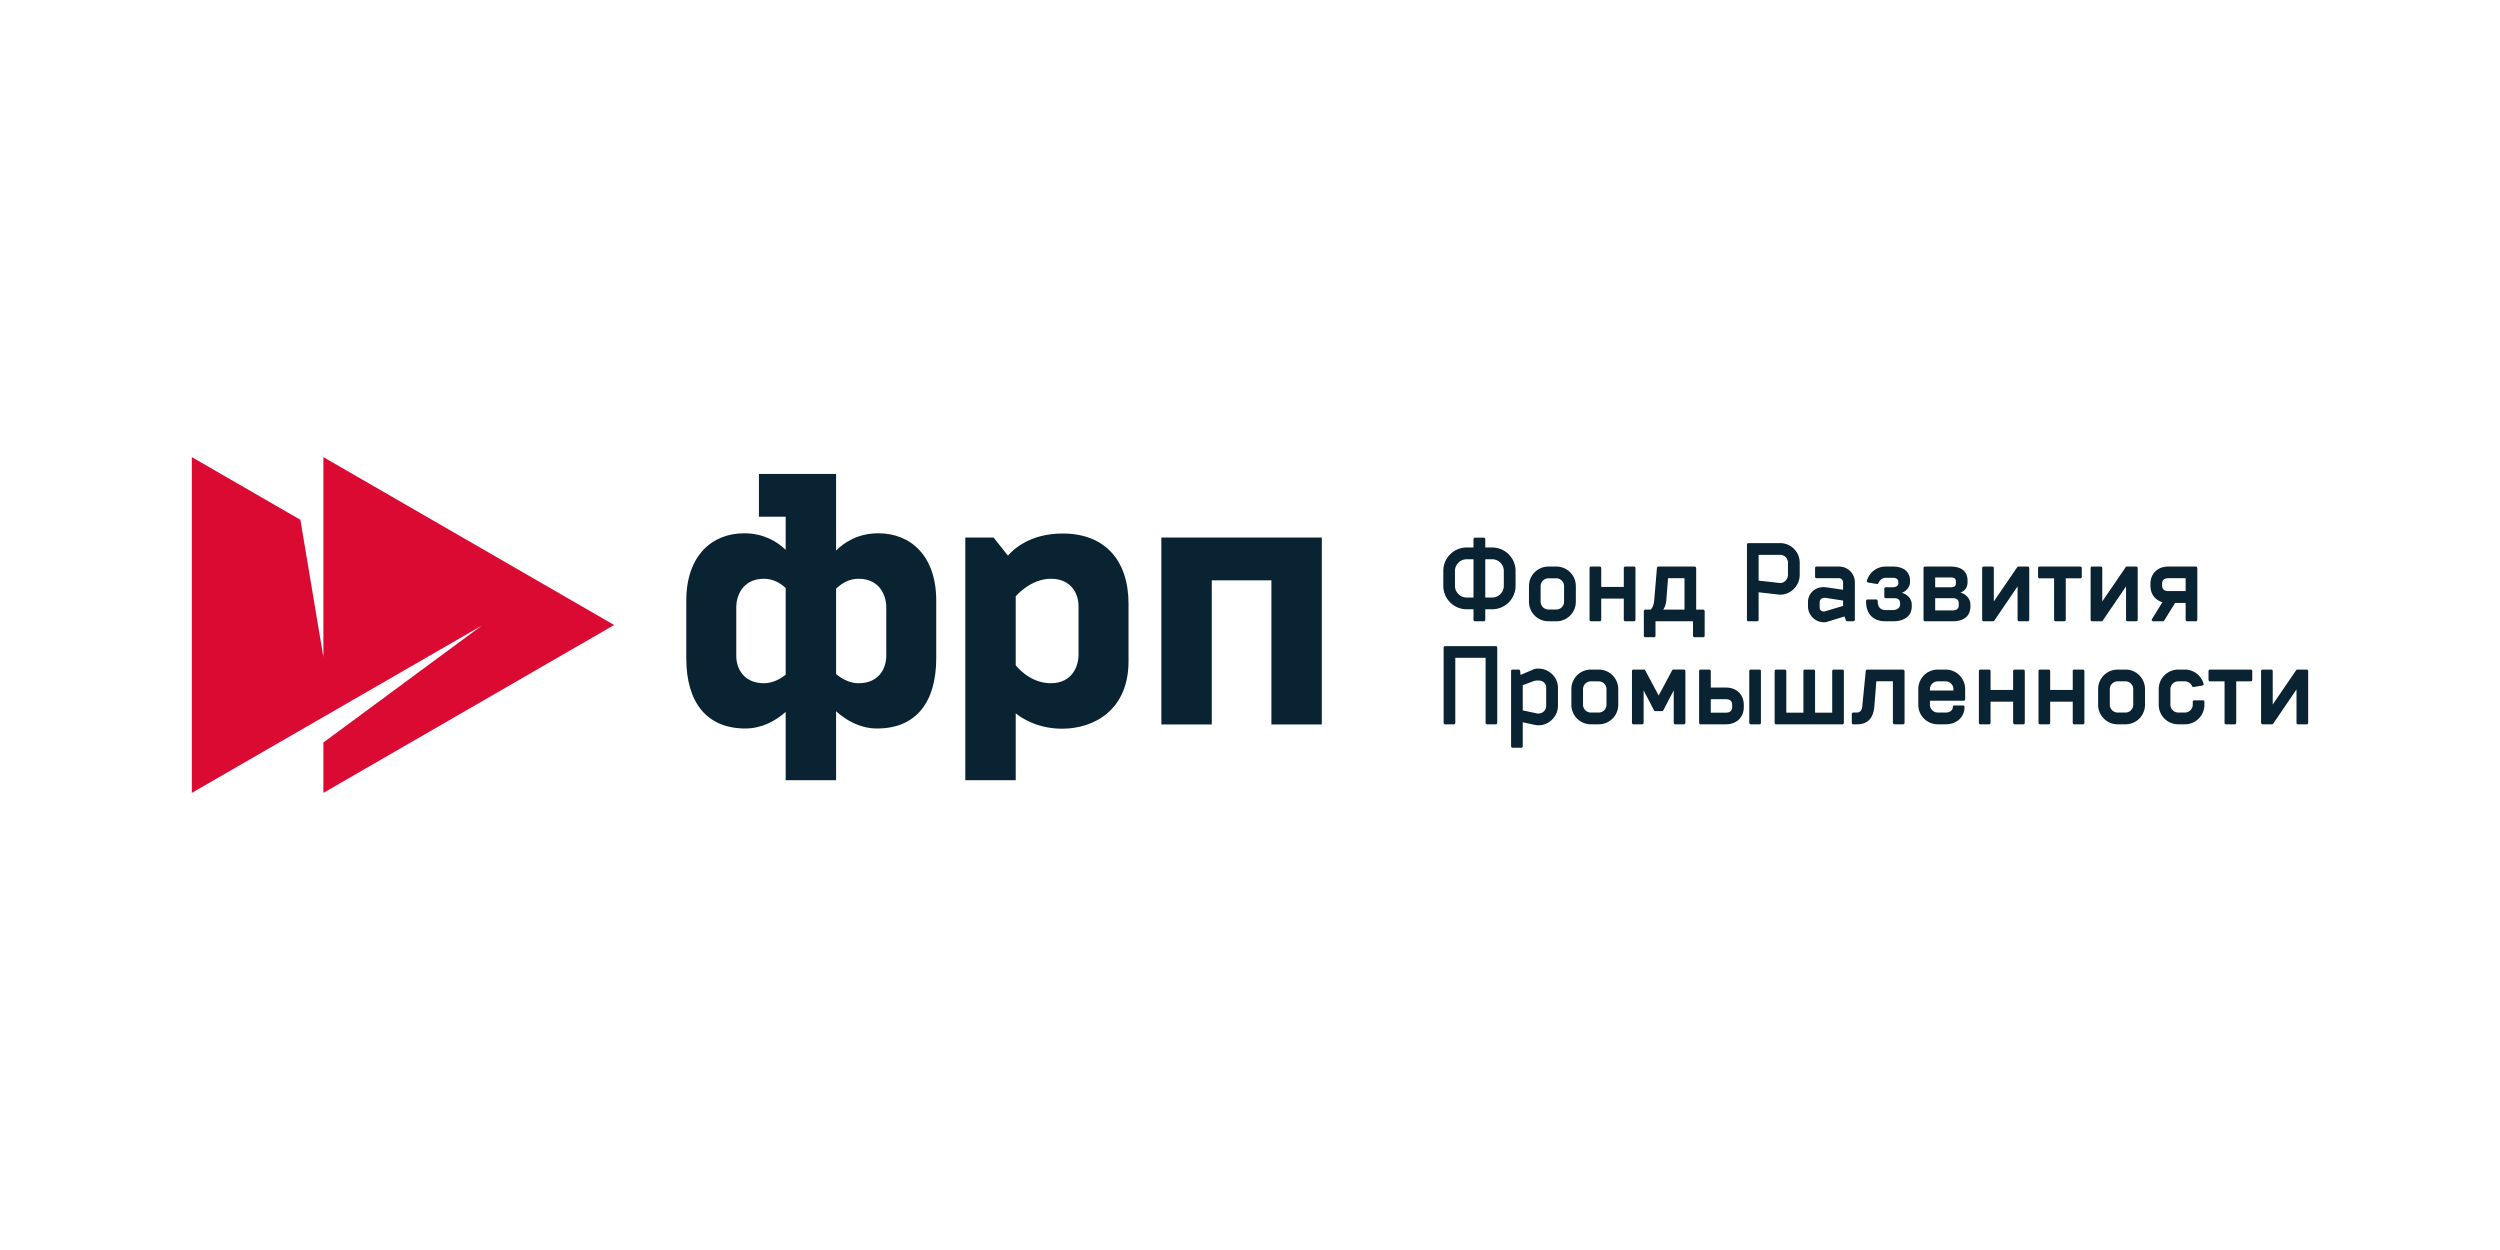
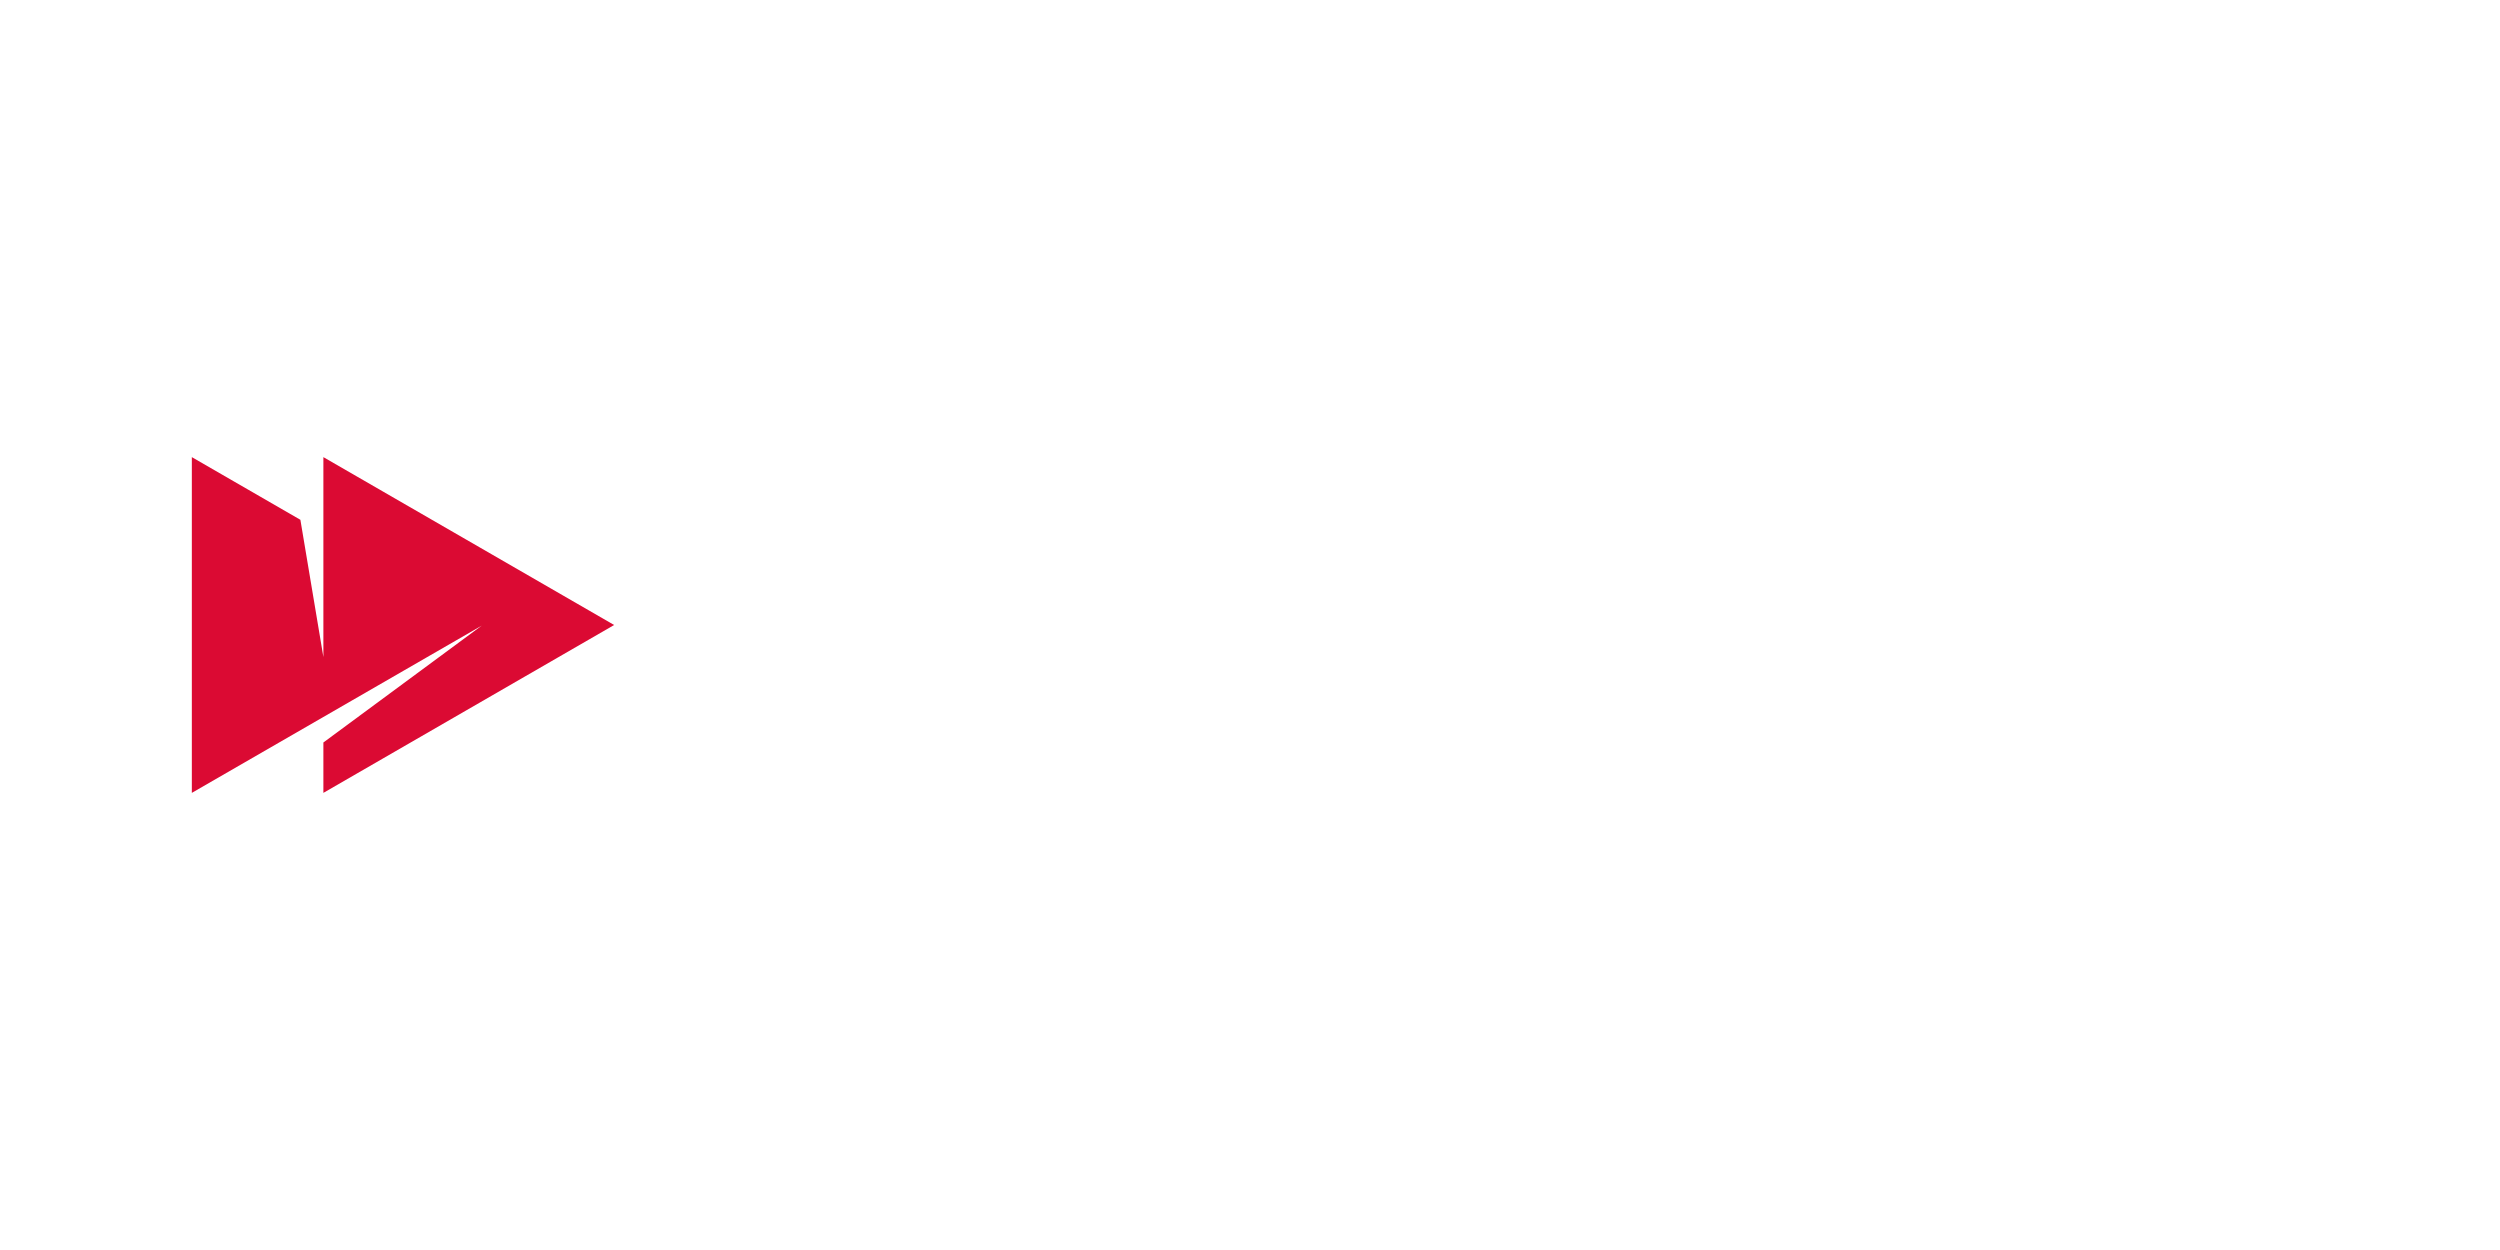
<svg xmlns="http://www.w3.org/2000/svg" viewBox="0 0 300 150" xml:space="preserve">
  <g fill="#0A2332">
-     <path d="M178.062 74.554h-1.072c-.092 0-.17-.078-.17-.183v-1.257h-.812a2.807 2.807 0 0 1-2.812-2.811V68.51a2.809 2.809 0 0 1 2.812-2.814h.812v-.993c0-.104.078-.183.17-.183h1.072c.092 0 .17.079.17.183v.993h.825a2.816 2.816 0 0 1 2.812 2.814v1.793a2.815 2.815 0 0 1-2.812 2.811h-.825v1.257c0 .105-.078.183-.17.183m-2.054-2.852h.812v-4.591h-.812c-.772 0-1.413.627-1.413 1.4v1.792c0 .772.641 1.4 1.413 1.4m4.448-3.193a1.4 1.4 0 0 0-1.4-1.4h-.824v4.592h.825a1.4 1.4 0 0 0 1.4-1.4V68.51zM189.101 72.212a2.34 2.34 0 0 1-2.342 2.342h-.942a2.34 2.34 0 0 1-2.341-2.342v-1.884a2.34 2.34 0 0 1 2.341-2.342h.942a2.34 2.34 0 0 1 2.342 2.342v1.884zm-1.413-1.884a.932.932 0 0 0-.929-.928h-.942a.944.944 0 0 0-.942.928v1.884c0 .51.432.93.942.93h.942c.51 0 .929-.42.929-.93v-1.884zM190.748 68.17c0-.104.078-.184.17-.184h1.06c.09 0 .17.08.17.184v2.263h2.707V68.17a.18.18 0 0 1 .184-.184h1.046c.092 0 .17.08.17.184v6.201c0 .105-.078.183-.17.183h-1.046a.18.18 0 0 1-.184-.183v-2.538h-2.708v2.538c0 .105-.079.183-.17.183h-1.06c-.091 0-.17-.078-.17-.183v-6.2zM198.66 74.554v1.727a.178.178 0 0 1-.183.183h-1.046c-.091 0-.17-.078-.17-.183v-2.944c0-.104.104-.182.196-.182h.628c.222-.236.38-.629.419-1.1l.326-3.885c.014-.104.08-.183.17-.183h4.344c.091 0 .183.079.197.183v4.985h.824c.09 0 .183.078.196.182v2.944c0 .105-.078.183-.17.183h-1.047a.178.178 0 0 1-.183-.183v-1.727h-4.5zm1.296-2.499c-.026.287-.13.785-.379 1.1h2.563v-3.769h-1.975l-.209 2.67zM213.624 71.362c-.156 0-.38-.04-.627-.065l-1.963-.223v3.298c0 .104-.08.182-.17.182h-1.06c-.091 0-.17-.078-.17-.182v-9.015c0-.105.079-.183.17-.183h3.82a2.348 2.348 0 0 1 2.342 2.342v1.465c0 1.295-1.06 2.381-2.342 2.381m.93-3.846c0-.51-.42-.93-.93-.93h-2.59v3.089l2.015.222c.21.026.445.065.575.065.51 0 .93-.457.93-.981v-1.465zM217.978 69.386c-.092 0-.17-.078-.17-.182V68.17c0-.106.078-.184.17-.184h2.695c1.06 0 1.91.836 1.91 1.897v4.488a.178.178 0 0 1-.183.182h-.72c-.09 0-.143-.026-.182-.144l-.158-.431-2.132.654c-.144.039-.275.039-.367.039-1.02 0-1.883-.877-1.883-1.91v-.523c0-1.034.85-1.78 1.844-1.78.106 0 .236 0 .393.027l1.975.287v-.89a.497.497 0 0 0-.497-.497h-2.695zm3.192 2.682-2.028-.314c-.104-.012-.234-.012-.262-.012-.262 0-.523.222-.523.51v.627c0 .289.17.498.498.498.039 0 .065 0 .26-.052l2.055-.616v-.641zM226.271 74.554c-1.648 0-2.341-1.047-2.341-2.342v-.091c0-.104.079-.183.17-.183h1.059c.092 0 .17.079.17.183v.091c0 .51.237.994.942.994h.877c.55 0 .864-.313.864-.68v-.13c0-.366-.184-.616-.733-.616h-.981c-.105 0-.183-.078-.183-.17v-.967c0-.092.078-.17.183-.17h.772c.418 0 .733-.145.733-.51v-.092c0-.367-.25-.538-.668-.538h-.864c-.379 0-.72.302-.863.642-.026.079-.092.105-.183.105l-1.06-.183c-.078-.014-.144-.079-.144-.157 0-.013.013-.04.013-.066a2.331 2.331 0 0 1 2.237-1.688h.864c1.178 0 2.067.524 2.067 1.702v.143c0 .432-.262 1.034-.981 1.308.732.197 1.19.785 1.19 1.387v.236c0 1.256-1.006 1.792-2.263 1.792h-.877zM236.107 69.83c0 .433-.13 1.008-.85 1.283.733.196 1.191.811 1.191 1.413v.236c0 1.256-.876 1.792-2.133 1.792h-3.322c-.092 0-.17-.078-.17-.183v-6.2c0-.105.078-.184.17-.184h3.114c1.177 0 2 .523 2 1.7v.144zm-3.885.643h1.885c.418 0 .6-.145.6-.51v-.158c0-.366-.182-.51-.6-.51h-1.885v1.178zm2.826 1.922c0-.365-.183-.614-.733-.614h-2.093v1.465h2.093c.55 0 .733-.249.733-.614v-.237zM237.858 68.17a.18.18 0 0 1 .183-.184h1.034a.18.18 0 0 1 .183.184v4.003l2.8-4.095c.04-.053.078-.092.144-.092h1.138c.092 0 .17.08.17.184v6.201c0 .105-.078.183-.17.183h-1.06c-.092 0-.17-.078-.17-.183v-4.003l-2.787 4.094c-.039.053-.091.092-.157.092h-1.125a.178.178 0 0 1-.183-.183v-6.2zM249.631 69.4h-1.74v4.971a.18.18 0 0 1-.183.183h-1.047c-.092 0-.17-.078-.17-.183V69.4h-1.753c-.091 0-.17-.08-.17-.184V68.17c0-.105.079-.183.17-.183h4.893c.105 0 .183.078.183.183v1.046a.18.18 0 0 1-.183.184M250.873 68.17a.18.18 0 0 1 .183-.184h1.034a.18.18 0 0 1 .182.184v4.003l2.8-4.095c.04-.053.079-.092.144-.092h1.139c.092 0 .17.08.17.184v6.201c0 .105-.078.183-.17.183h-1.06c-.093 0-.17-.078-.17-.183v-4.003l-2.787 4.094c-.04.053-.092.092-.157.092h-1.125a.178.178 0 0 1-.183-.183v-6.2zM262.278 72.356h-1.268l-1.296 2.093a.176.176 0 0 1-.157.105h-1.164a.18.18 0 0 1-.183-.183c0-.013 0-.04.013-.065l1.269-2.042c-.877-.248-1.439-.981-1.439-1.989v-.208c0-1.257.876-2.08 2.133-2.08h3.322c.092 0 .17.079.17.183v6.201c0 .105-.078.183-.17.183h-1.06c-.09 0-.17-.078-.17-.183v-2.015zm0-1.426v-1.544h-2.092c-.55 0-.733.315-.733.681v.196c0 .366.183.667.733.667h2.092zM179.488 86.917h-1.034a.178.178 0 0 1-.182-.183v-7.798h-3.637v7.798c0 .105-.08.183-.17.183h-1.06c-.092 0-.17-.078-.17-.183v-9.015c0-.104.078-.183.17-.183h6.083c.105 0 .183.079.183.183v9.015a.178.178 0 0 1-.183.183M186.956 84.692c0 1.283-1.086 2.342-2.316 2.342-.13 0-.38-.025-.537-.064l-1.373-.301v2.878c0 .104-.08.182-.17.182h-1.06c-.091 0-.17-.078-.17-.182v-9.014c0-.105.079-.184.17-.184h.734c.091 0 .156.066.182.144l.052.497 1.635-.694c.132-.051.38-.065.511-.065 1.23 0 2.342 1.008 2.342 2.29v2.171zm-1.413-2.171c0-.55-.431-.863-.942-.863-.066 0-.392.012-.498.053l-1.373.509v3.023l1.688.366c.065.013.117.013.183.013.51 0 .942-.38.942-.93v-2.171zM194.19 84.575a2.34 2.34 0 0 1-2.342 2.342h-.942a2.34 2.34 0 0 1-2.342-2.342v-1.884a2.34 2.34 0 0 1 2.342-2.342h.942a2.34 2.34 0 0 1 2.341 2.342v1.884zm-1.414-1.884a.932.932 0 0 0-.928-.929h-.943a.944.944 0 0 0-.942.929v1.884c0 .51.432.93.943.93h.942c.51 0 .928-.42.928-.93v-1.884zM197.419 80.428l1.622 3.035 1.622-3.035a.202.202 0 0 1 .144-.08h1.27c.09 0 .17.08.17.185v6.2c0 .105-.08.183-.17.183h-1.06c-.092 0-.17-.078-.17-.182v-3.886l-1.257 2.407c-.025.053-.092.08-.157.08h-.798c-.065 0-.117-.027-.144-.08l-1.255-2.407v3.886c0 .104-.08.182-.17.182h-1.06c-.093 0-.17-.078-.17-.182v-6.201c0-.105.077-.184.17-.184h1.269a.2.2 0 0 1 .144.079M207.124 82.508c1.256 0 2.132.825 2.132 2.08v.249c0 1.256-.876 2.08-2.132 2.08h-3.061c-.092 0-.17-.078-.17-.183v-6.201c0-.105.078-.184.17-.184h1.06c.09 0 .17.08.17.184v1.975h1.83zm-1.832 1.4v1.61h1.832c.55 0 .733-.316.733-.681v-.262c0-.366-.184-.668-.733-.668h-1.832zm6.019 2.826c0 .105-.08.183-.17.183h-1.06c-.092 0-.17-.078-.17-.183v-6.201c0-.105.078-.184.17-.184h1.06c.09 0 .17.08.17.184v6.2zM213.126 86.917c-.092 0-.17-.078-.17-.183v-6.201c0-.105.078-.184.17-.184h1.06c.09 0 .17.08.17.184v4.984h2.054v-4.984a.18.18 0 0 1 .183-.184h1.046c.092 0 .17.08.17.184v4.984h2.055v-4.984a.18.18 0 0 1 .183-.184h1.046c.092 0 .17.08.17.184v6.201c0 .105-.078.183-.17.183h-7.967zM223.89 80.533c.013-.105.079-.184.17-.184h4.291a.21.21 0 0 1 .197.184v6.2c0 .106-.08.184-.17.184h-1.047a.178.178 0 0 1-.183-.183v-4.985h-1.989l-.235 2.996c-.105 1.321-.694 2.172-2.094 2.172h-.444c-.092 0-.17-.078-.17-.183v-1.047c0-.104.078-.183.17-.183h.444c.38 0 .615-.288.642-.759l.418-4.212zM233.479 86.917h-.943a2.34 2.34 0 0 1-2.341-2.342v-1.884a2.34 2.34 0 0 1 2.342-2.342h.942a2.34 2.34 0 0 1 2.341 2.342v1.217a.18.18 0 0 1-.183.182h-4.043v.485c0 .51.432.93.942.93h.943c.549 0 .863-.302.863-.668 0-.104.078-.184.17-.184h1.059c.092 0 .17.08.17.184 0 1.282-1.007 2.08-2.262 2.08m.928-4.226a.932.932 0 0 0-.928-.929h-.943a.944.944 0 0 0-.942.929v.17h2.813v-.17zM237.467 80.533c0-.105.078-.184.17-.184h1.06c.09 0 .17.08.17.184v2.262h2.708v-2.262a.18.18 0 0 1 .183-.184h1.046c.092 0 .17.08.17.184v6.2c0 .106-.078.184-.17.184h-1.046a.18.18 0 0 1-.183-.183v-2.538h-2.709v2.538c0 .105-.079.183-.17.183h-1.06c-.09 0-.17-.078-.17-.183v-6.201zM244.621 80.533c0-.105.078-.184.17-.184h1.06c.09 0 .17.08.17.184v2.262h2.708v-2.262a.18.18 0 0 1 .184-.184h1.045c.092 0 .17.08.17.184v6.2c0 .106-.078.184-.17.184h-1.045a.18.18 0 0 1-.184-.183v-2.538h-2.708v2.538c0 .105-.08.183-.17.183h-1.06c-.092 0-.17-.078-.17-.183v-6.201zM257.4 84.575a2.34 2.34 0 0 1-2.34 2.342h-.943a2.34 2.34 0 0 1-2.342-2.342v-1.884a2.34 2.34 0 0 1 2.342-2.342h.942a2.34 2.34 0 0 1 2.342 2.342v1.884zm-1.412-1.884a.932.932 0 0 0-.929-.929h-.942a.944.944 0 0 0-.942.929v1.884c0 .51.432.93.942.93h.942c.51 0 .929-.42.929-.93v-1.884zM264.529 84.575a2.34 2.34 0 0 1-2.342 2.342h-.797a2.34 2.34 0 0 1-2.343-2.342v-1.884a2.34 2.34 0 0 1 2.343-2.342h.797c1.06 0 1.95.707 2.237 1.688 0 .026.013.053.013.065 0 .079-.065.144-.144.158l-1.059.183c-.092 0-.157-.027-.184-.105a.945.945 0 0 0-.863-.576h-.797a.944.944 0 0 0-.942.929v1.884c0 .51.432.93.942.93h.797c.51 0 .942-.42.942-.93v-.353c0-.104.079-.184.17-.184h1.06c.092 0 .17.08.17.184v.353zM270.087 81.762h-1.74v4.972a.18.18 0 0 1-.184.183h-1.046c-.092 0-.17-.078-.17-.183v-4.972h-1.754c-.09 0-.17-.079-.17-.183v-1.046c0-.105.08-.184.17-.184h4.894a.18.18 0 0 1 .183.184v1.046a.18.18 0 0 1-.183.183M271.329 80.533a.18.18 0 0 1 .182-.184h1.034a.18.18 0 0 1 .183.184v4.003l2.8-4.095c.04-.053.078-.092.144-.092h1.138c.092 0 .17.08.17.184v6.2c0 .106-.078.184-.17.184h-1.06c-.092 0-.17-.078-.17-.183V82.73l-2.786 4.094c-.04.053-.092.092-.158.092h-1.125a.178.178 0 0 1-.182-.183v-6.201z" />
-   </g>
-   <path fill="#0A2332" d="M127.52 64.02c-3.859 0-5.879 1.856-6.57 2.656l-1.718-2.17h-3.395v29.12h6.05v-8.024c.753.602 2.66 1.843 5.576 1.843 3.848 0 7.96-2.275 7.96-8.087V72.45c0-5.273-2.9-8.43-7.903-8.43m1.904 14.584c0 1.251-.711 3.383-3.325 3.383-2.615 0-4.212-2.16-4.212-2.16v-8.272s1.767-2.103 4.212-2.103c2.444 0 3.325 1.79 3.325 3.27v5.882zM139.363 64.507v22.425h6.05V69.643h7.156v17.29h6.048V64.506zM105.406 63.994c-2.424 0-4.066 1.066-5.075 2.07v-9.19h-9.26v5.137h3.21v3.964c-1.015-.976-2.632-1.981-4.983-1.981-3.848 0-6.944 2.672-6.944 8.087v6.908c0 5.273 2.429 8.43 7.09 8.43 1.976 0 3.6-.905 4.837-1.987v8.194h6.05v-8.275c1.248 1.118 2.903 2.068 4.928 2.068 4.663 0 7.09-3.157 7.09-8.43V72.08c0-5.415-3.095-8.087-6.943-8.087M91.678 81.987c-2.446 0-3.326-1.79-3.326-3.269v-5.883c0-1.251.71-3.383 3.326-3.383 1.09 0 1.96.51 2.603 1.104v10.41c-.702.552-1.595 1.021-2.603 1.021m14.674-3.269c0 1.479-.88 3.27-3.326 3.27-1.052 0-1.98-.514-2.695-1.096V70.64c.652-.63 1.553-1.189 2.695-1.189 2.616 0 3.326 2.132 3.326 3.383v5.883z" />
+     </g>
  <path fill="#DB0A33" d="M38.806 54.855v23.991l-2.759-16.47-13.027-7.521v40.29L57.81 75.073 38.806 89.099v6.046L73.697 75z" />
</svg>